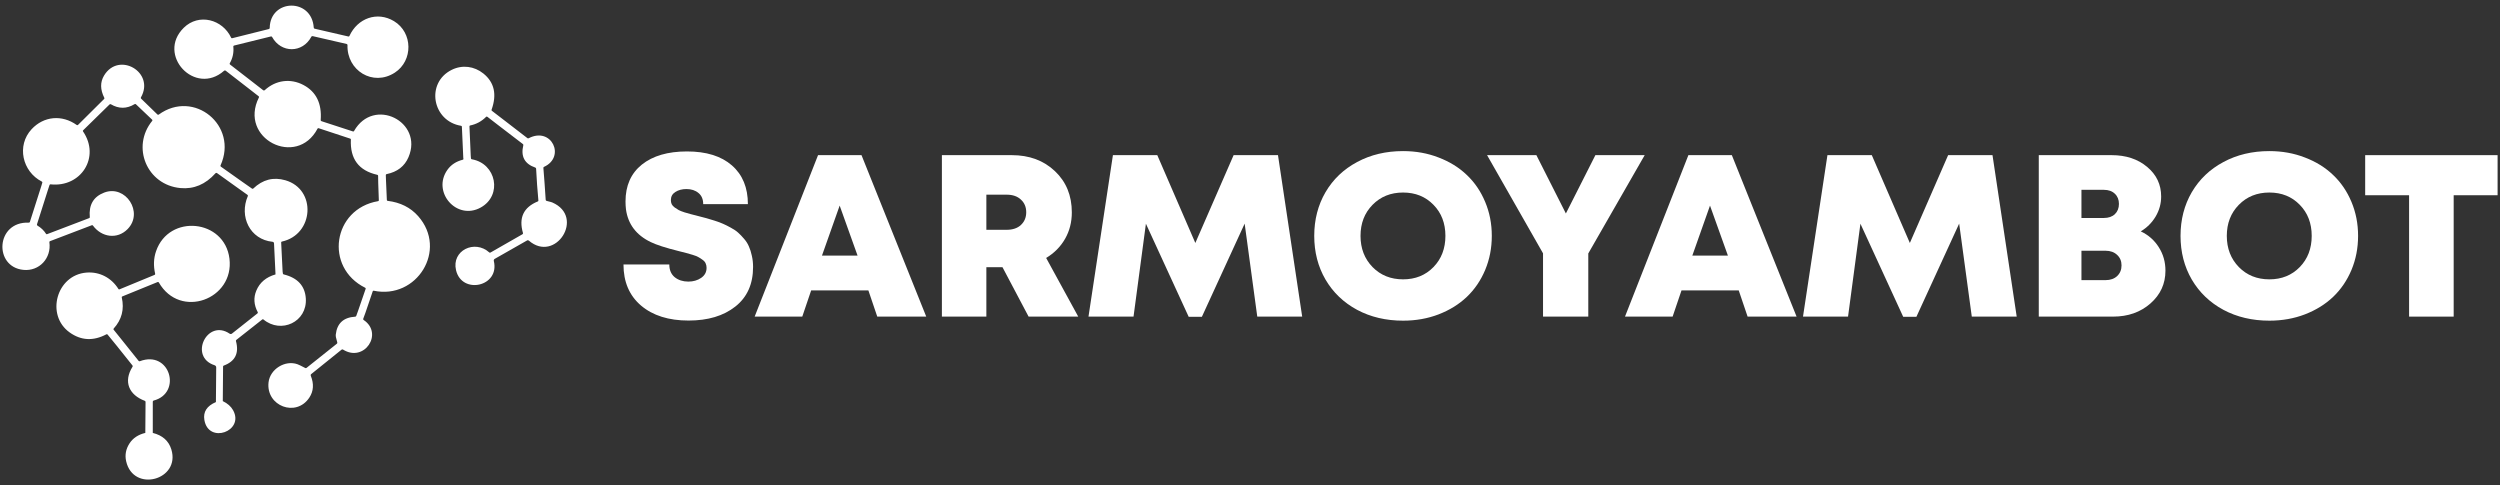
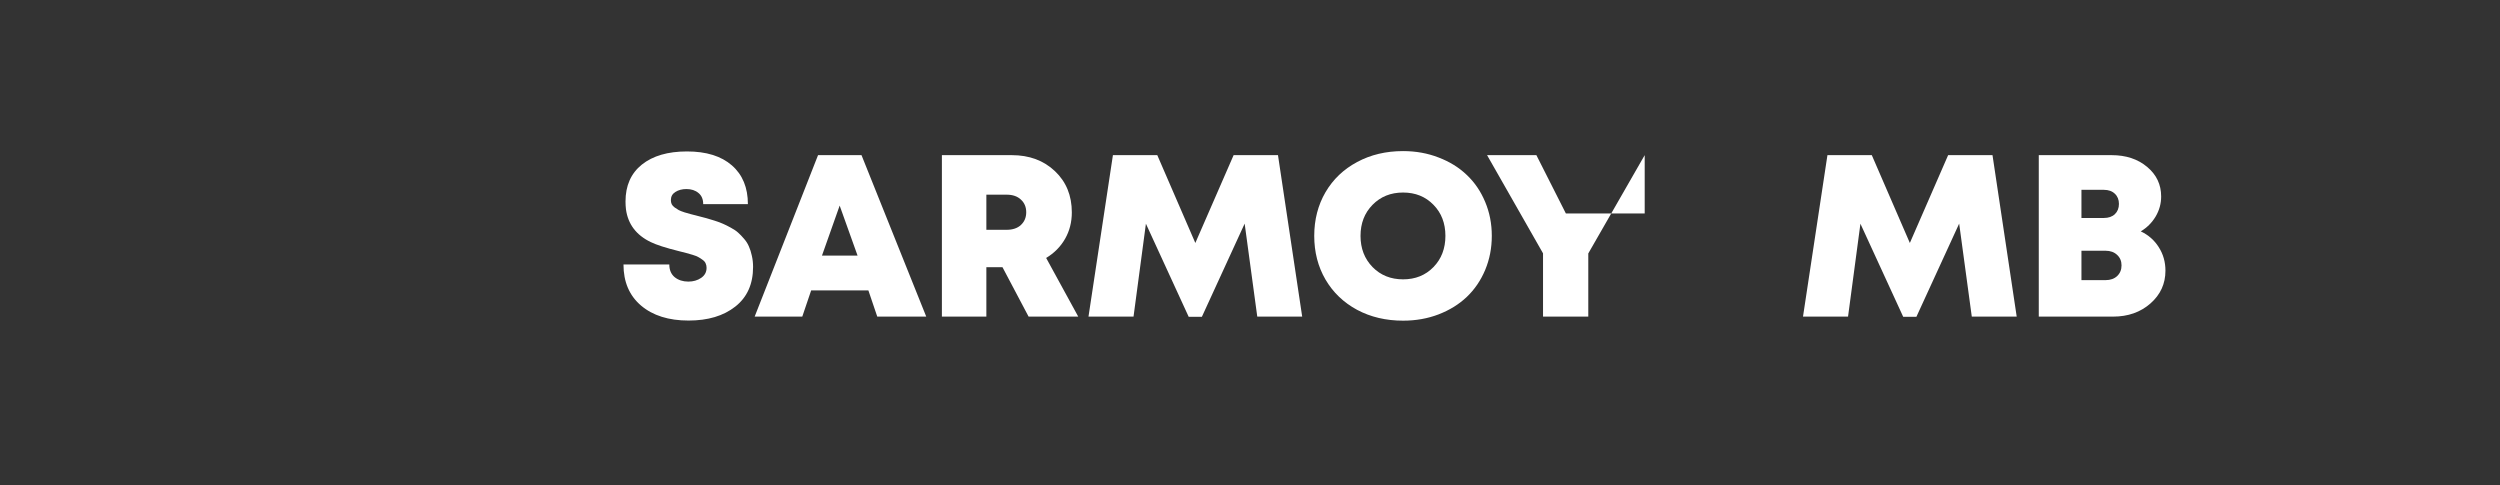
<svg xmlns="http://www.w3.org/2000/svg" width="304" height="59" viewBox="0 0 304 59" fill="none">
  <rect x="0" y="0" width="304" height="59" fill="#333333" stroke="none" />
-   <path fill-rule="evenodd" clip-rule="evenodd" d="M30.477 9.786L27.972 7.845C27.917 7.803 27.907 7.751 27.942 7.692C28.302 7.063 28.445 6.388 28.372 5.666C28.366 5.599 28.395 5.557 28.459 5.54L32.943 4.432C33.006 4.416 33.054 4.437 33.085 4.494C34.177 6.479 36.785 6.486 37.861 4.467C37.867 4.455 37.874 4.445 37.883 4.436L37.888 4.431C37.89 4.429 37.892 4.427 37.894 4.425C37.9 4.42 37.905 4.416 37.911 4.413C37.917 4.409 37.923 4.405 37.93 4.402C37.959 4.389 37.992 4.386 38.023 4.394L42.156 5.347C42.185 5.354 42.21 5.37 42.228 5.394C42.246 5.417 42.256 5.447 42.255 5.476C42.154 8.566 45.347 10.564 48.015 8.829C50.243 7.379 50.221 3.963 47.909 2.571C45.871 1.345 43.48 2.207 42.487 4.381C42.464 4.433 42.423 4.453 42.366 4.439L38.266 3.491C38.194 3.476 38.156 3.43 38.151 3.356C37.917 -0.274 32.848 -0.154 32.797 3.4C32.795 3.471 32.761 3.514 32.693 3.532L28.231 4.649C28.207 4.655 28.181 4.652 28.159 4.642C28.137 4.631 28.119 4.613 28.109 4.591C27.068 2.357 24.18 1.574 22.347 3.376C18.996 6.667 23.718 11.731 27.256 8.599C27.281 8.577 27.313 8.564 27.347 8.563C27.38 8.562 27.412 8.572 27.439 8.592L30.216 10.745L31.454 11.708C31.503 11.745 31.513 11.792 31.485 11.846C28.969 16.861 36.091 20.45 38.615 15.64C38.642 15.587 38.684 15.57 38.741 15.588L42.596 16.86C42.618 16.866 42.637 16.88 42.649 16.899C42.662 16.918 42.669 16.941 42.667 16.964C42.554 19.318 43.624 20.749 45.878 21.257C45.944 21.273 45.977 21.314 45.978 21.381L45.993 22.267L46.066 24.351C46.069 24.414 46.038 24.451 45.975 24.462C40.454 25.404 39.415 32.514 44.408 34.992C44.465 35.022 44.483 35.066 44.463 35.126L43.568 37.724L43.321 38.411C43.299 38.472 43.256 38.504 43.192 38.508C41.765 38.596 40.978 39.323 40.83 40.69C40.808 40.898 40.872 41.12 40.935 41.339L40.935 41.34L40.935 41.342C40.949 41.389 40.963 41.437 40.975 41.484C40.99 41.54 41.004 41.595 41.015 41.649C41.027 41.709 41.009 41.758 40.96 41.797L37.273 44.735C37.225 44.773 37.175 44.778 37.121 44.75C36.644 44.498 36.326 44.344 36.166 44.288C34.669 43.758 32.835 44.88 32.654 46.499C32.335 49.378 36.013 50.784 37.618 48.344C38.132 47.564 38.189 46.678 37.79 45.689C37.776 45.655 37.773 45.617 37.782 45.582C37.783 45.579 37.784 45.575 37.785 45.572C37.787 45.566 37.789 45.561 37.792 45.555C37.795 45.548 37.799 45.541 37.803 45.535L37.808 45.527C37.814 45.518 37.822 45.509 37.83 45.501C37.833 45.498 37.837 45.495 37.841 45.491L41.53 42.522C41.59 42.473 41.651 42.47 41.716 42.511C44.295 44.125 46.671 40.548 44.216 38.908C44.161 38.871 44.146 38.822 44.169 38.76L44.439 38.024L45.323 35.422C45.344 35.363 45.384 35.34 45.445 35.352C50.685 36.45 54.476 30.388 50.847 26.281C49.92 25.232 48.683 24.613 47.138 24.424C47.076 24.416 47.044 24.382 47.041 24.32L46.939 21.991L46.915 21.294C46.914 21.227 46.946 21.186 47.01 21.173C48.314 20.905 49.203 20.217 49.675 19.108C51.514 14.796 45.436 11.733 43.053 15.93C43.021 15.985 42.976 16.002 42.918 15.983L39.09 14.736C39.023 14.714 38.992 14.667 38.997 14.597C39.145 12.584 38.452 11.167 36.917 10.345C35.321 9.491 33.518 9.743 32.198 10.959C32.19 10.966 32.181 10.973 32.172 10.979C32.165 10.982 32.158 10.986 32.151 10.989C32.135 10.995 32.118 10.999 32.1 11C32.063 11.002 32.027 10.99 31.999 10.968L30.477 9.786ZM26.396 21.053L29.095 22.985L30.094 23.697C30.147 23.736 30.161 23.786 30.134 23.847C29.06 26.332 30.39 29.13 33.145 29.402C33.192 29.407 33.235 29.428 33.267 29.462C33.299 29.496 33.318 29.54 33.321 29.587L33.502 33.369C32.356 33.696 31.578 34.354 31.168 35.343C30.811 36.201 30.869 37.073 31.341 37.958C31.372 38.017 31.361 38.066 31.308 38.108L28.202 40.568C28.163 40.599 28.116 40.616 28.067 40.618C28.018 40.62 27.97 40.606 27.93 40.579C25.181 38.707 22.92 43.404 26.1 44.416C26.156 44.434 26.205 44.469 26.239 44.517C26.274 44.565 26.292 44.623 26.291 44.682L26.255 48.892C25.153 49.359 24.686 50.086 24.852 51.072C25.355 54.035 29.763 52.433 28.341 49.878C28.086 49.422 27.67 49.054 27.091 48.775L27.126 44.569C27.127 44.513 27.154 44.475 27.206 44.456C28.598 43.942 29.093 42.947 28.691 41.472C28.677 41.415 28.692 41.368 28.739 41.331L31.893 38.846C31.941 38.808 31.989 38.809 32.035 38.847C34.174 40.628 37.377 39.151 37.187 36.291C37.085 34.759 36.189 33.785 34.501 33.369C34.438 33.354 34.404 33.315 34.397 33.252L34.368 33.028C34.368 33.018 34.367 33.007 34.364 32.996L34.19 29.484C34.186 29.425 34.214 29.389 34.272 29.377C38.184 28.529 38.52 23.023 34.7 21.92C33.24 21.499 31.939 21.835 30.797 22.928C30.777 22.947 30.752 22.958 30.725 22.96C30.698 22.962 30.671 22.955 30.649 22.939L29.478 22.119L26.856 20.262C26.833 20.246 26.817 20.223 26.809 20.196C26.802 20.169 26.804 20.141 26.816 20.116C29.011 15.263 23.576 10.822 19.301 13.936C19.278 13.952 19.25 13.96 19.221 13.958C19.193 13.956 19.166 13.943 19.145 13.923L17.164 12C17.114 11.952 17.106 11.898 17.14 11.837C18.872 8.789 14.445 6.209 12.653 9.187C12.169 9.991 12.179 10.894 12.684 11.898C12.689 11.908 12.693 11.919 12.695 11.93C12.697 11.943 12.697 11.956 12.695 11.969C12.691 11.993 12.68 12.016 12.662 12.033L9.49 15.185C9.439 15.235 9.385 15.239 9.328 15.198C7.536 13.919 5.324 14.115 3.838 15.716C2.001 17.696 2.702 20.859 5.087 22.079C5.144 22.108 5.164 22.154 5.145 22.216L5.027 22.612L3.633 26.986C3.614 27.046 3.573 27.074 3.511 27.072C-0.518 26.906 -0.79 32.458 2.843 32.817C4.786 33.009 6.272 31.386 6.004 29.453C5.995 29.391 6.02 29.349 6.079 29.327L11.163 27.388C11.219 27.366 11.265 27.379 11.3 27.428C12.354 28.862 14.258 29.141 15.515 27.859C17.507 25.832 15.27 22.417 12.668 23.418C11.366 23.918 10.784 24.914 10.92 26.405C10.925 26.462 10.9 26.502 10.847 26.522L5.721 28.476C5.699 28.485 5.675 28.485 5.653 28.478C5.631 28.47 5.613 28.456 5.6 28.436C5.335 28.021 4.989 27.689 4.563 27.439C4.496 27.4 4.475 27.343 4.499 27.269L5.863 22.983L6.024 22.495C6.043 22.436 6.085 22.409 6.148 22.415C9.863 22.819 12.229 19.095 10.096 15.981C10.062 15.931 10.066 15.886 10.109 15.844L13.322 12.699C13.342 12.678 13.37 12.665 13.399 12.661C13.429 12.658 13.459 12.664 13.484 12.679C14.448 13.249 15.41 13.243 16.369 12.663C16.428 12.627 16.482 12.633 16.532 12.681L18.506 14.558C18.524 14.575 18.534 14.598 18.536 14.621C18.538 14.646 18.53 14.669 18.515 14.688C15.931 17.853 17.856 22.483 21.932 22.868C23.565 23.023 24.986 22.425 26.197 21.075C26.221 21.047 26.255 21.029 26.292 21.025C26.295 21.025 26.298 21.025 26.301 21.025C26.305 21.024 26.308 21.024 26.312 21.024C26.323 21.025 26.335 21.026 26.346 21.029C26.363 21.034 26.38 21.042 26.396 21.053ZM59.818 13.476L61.354 14.655L64.132 16.797C64.18 16.835 64.233 16.839 64.288 16.81C67.073 15.355 68.812 19.078 66.153 20.291C66.097 20.317 66.072 20.36 66.076 20.421L66.221 22.305L66.356 24.296C66.361 24.36 66.394 24.403 66.454 24.424C66.561 24.46 66.673 24.486 66.783 24.511C66.919 24.543 67.052 24.573 67.167 24.623C71.192 26.385 67.53 32.056 64.305 29.256C64.277 29.232 64.241 29.216 64.204 29.213C64.192 29.212 64.181 29.212 64.169 29.213C64.162 29.214 64.154 29.215 64.147 29.217C64.141 29.218 64.135 29.219 64.13 29.221C64.123 29.224 64.115 29.226 64.109 29.23C64.105 29.232 64.101 29.234 64.097 29.236L60.157 31.479C60.114 31.503 60.08 31.541 60.06 31.587C60.04 31.633 60.036 31.684 60.048 31.733C60.802 34.864 56.156 35.863 55.453 32.852C54.892 30.458 57.725 29.097 59.495 30.695C59.54 30.735 59.588 30.741 59.639 30.712L63.532 28.484C63.592 28.45 63.612 28.4 63.593 28.334C63.057 26.487 63.659 25.207 65.399 24.493C65.45 24.473 65.473 24.434 65.468 24.378L65.313 22.517L65.191 20.512C65.187 20.443 65.152 20.397 65.087 20.375C63.79 19.928 63.306 19.023 63.635 17.659C63.648 17.602 63.632 17.555 63.585 17.519L60.601 15.234L59.261 14.2C59.206 14.158 59.155 14.161 59.107 14.21C58.569 14.754 57.924 15.103 57.172 15.258C57.111 15.27 57.082 15.307 57.086 15.367L57.241 18.929L57.268 19.261C57.273 19.321 57.306 19.356 57.365 19.367C60.353 19.878 61.131 23.755 58.454 25.236C55.532 26.855 52.487 23.341 54.41 20.645C54.845 20.035 55.467 19.628 56.277 19.422C56.338 19.406 56.364 19.367 56.357 19.305C56.355 19.283 56.348 19.26 56.337 19.235L56.165 15.408C56.162 15.345 56.129 15.309 56.069 15.298C52.555 14.73 51.731 10.064 54.942 8.486C56.218 7.858 57.666 8.042 58.782 8.941C60.109 10.01 60.441 11.476 59.776 13.338C59.756 13.395 59.77 13.44 59.818 13.476ZM14.156 41.998L13.081 40.681C13.04 40.632 12.993 40.623 12.94 40.652C11.35 41.493 9.861 41.418 8.473 40.427C5.527 38.325 6.86 33.434 10.518 33.146C12.116 33.02 13.557 33.783 14.405 35.148C14.417 35.167 14.436 35.182 14.459 35.189C14.481 35.196 14.505 35.195 14.527 35.186L18.793 33.427C18.856 33.4 18.881 33.354 18.866 33.287C18.644 32.321 18.681 31.409 18.976 30.549C20.544 25.974 27.314 26.654 27.902 31.449C28.509 36.404 21.898 38.858 19.315 34.348C19.301 34.322 19.277 34.303 19.25 34.294C19.237 34.29 19.225 34.288 19.212 34.287C19.196 34.287 19.179 34.29 19.164 34.297L14.867 36.048C14.813 36.07 14.793 36.109 14.806 36.165C15.134 37.609 14.806 38.872 13.822 39.954C13.805 39.973 13.795 39.996 13.794 40.021C13.794 40.035 13.796 40.048 13.801 40.061C13.805 40.071 13.81 40.08 13.816 40.088L14.965 41.519L16.857 43.884C16.873 43.905 16.896 43.92 16.922 43.927C16.947 43.934 16.974 43.934 17 43.925C20.685 42.531 22.164 47.8 18.682 48.708C18.652 48.715 18.626 48.732 18.608 48.756C18.589 48.779 18.579 48.809 18.579 48.839L18.578 52.643C19.76 52.938 20.512 53.604 20.833 54.643C21.983 58.367 16.211 59.943 15.339 56.084C15.167 55.319 15.306 54.593 15.756 53.905C16.171 53.271 16.809 52.849 17.67 52.641L17.699 48.874C17.7 48.845 17.691 48.817 17.675 48.793C17.659 48.769 17.635 48.751 17.608 48.74C15.699 48.028 14.961 46.423 16.119 44.589C16.151 44.538 16.148 44.489 16.11 44.443L14.156 41.998Z" fill="white" />
  <path d="M83.729 38.979C81.31 38.979 79.384 38.372 77.951 37.158C76.527 35.944 75.815 34.278 75.815 32.161H81.388C81.388 32.827 81.607 33.343 82.045 33.708C82.492 34.064 83.044 34.242 83.701 34.242C84.304 34.242 84.824 34.091 85.262 33.79C85.7 33.489 85.919 33.083 85.919 32.571C85.919 32.371 85.883 32.193 85.81 32.038C85.746 31.873 85.623 31.727 85.44 31.599C85.258 31.462 85.089 31.353 84.934 31.271C84.788 31.18 84.546 31.084 84.208 30.983C83.879 30.883 83.624 30.81 83.441 30.764C83.259 30.709 82.953 30.632 82.524 30.531C80.954 30.139 79.822 29.774 79.129 29.436C77.367 28.587 76.363 27.259 76.117 25.452C76.08 25.151 76.062 24.831 76.062 24.494C76.062 22.577 76.723 21.084 78.047 20.017C79.38 18.949 81.21 18.415 83.537 18.415C85.883 18.415 87.704 18.98 89 20.112C90.296 21.244 90.944 22.814 90.944 24.822H85.509C85.509 24.229 85.317 23.777 84.934 23.467C84.55 23.147 84.062 22.988 83.469 22.988C82.948 22.988 82.501 23.106 82.127 23.343C81.762 23.572 81.579 23.9 81.579 24.329C81.579 24.512 81.611 24.676 81.675 24.822C81.748 24.968 81.871 25.105 82.045 25.233C82.218 25.352 82.382 25.456 82.538 25.548C82.693 25.63 82.926 25.721 83.236 25.822C83.555 25.913 83.811 25.986 84.003 26.041C84.194 26.095 84.496 26.173 84.906 26.273C85.335 26.383 85.668 26.47 85.906 26.534C86.143 26.597 86.476 26.698 86.905 26.835C87.334 26.972 87.677 27.099 87.932 27.218C88.188 27.328 88.498 27.483 88.863 27.684C89.237 27.884 89.534 28.085 89.753 28.286C89.981 28.487 90.223 28.738 90.479 29.039C90.734 29.331 90.93 29.642 91.067 29.97C91.213 30.29 91.332 30.664 91.423 31.093C91.524 31.522 91.574 31.978 91.574 32.462C91.574 34.543 90.853 36.149 89.411 37.281C87.978 38.413 86.084 38.979 83.729 38.979Z" fill="white" />
  <path d="M106.675 38.5L105.594 35.31H98.639L97.557 38.5H91.766L99.474 18.866H104.759L112.631 38.5H106.675ZM104.279 31.079L102.103 25L99.953 31.079H104.279Z" fill="white" />
  <path d="M125.077 38.5L121.9 32.489H119.942V38.5H114.534V18.866H123.037C125.163 18.866 126.911 19.515 128.28 20.811C129.649 22.107 130.334 23.777 130.334 25.822C130.334 27.008 130.06 28.081 129.513 29.039C128.965 29.997 128.198 30.773 127.212 31.367L131.114 38.5H125.077ZM119.942 23.672V27.944H122.407C123.146 27.944 123.726 27.747 124.146 27.355C124.575 26.953 124.789 26.438 124.789 25.808C124.789 25.178 124.575 24.667 124.146 24.274C123.726 23.873 123.146 23.672 122.407 23.672H119.942Z" fill="white" />
  <path d="M158.346 38.5H152.884L151.35 27.191L146.147 38.527H144.546L139.343 27.204L137.837 38.5H132.36L135.331 18.866H140.726L145.353 29.546L150.008 18.866H155.403L158.346 38.5Z" fill="white" />
  <path d="M170.614 38.993C168.533 38.993 166.671 38.554 165.028 37.678C163.385 36.793 162.102 35.565 161.181 33.995C160.268 32.425 159.811 30.655 159.811 28.683C159.811 26.712 160.268 24.941 161.181 23.371C162.102 21.801 163.385 20.578 165.028 19.702C166.671 18.816 168.533 18.373 170.614 18.373C172.166 18.373 173.608 18.634 174.94 19.154C176.282 19.665 177.423 20.372 178.363 21.276C179.312 22.171 180.056 23.261 180.595 24.548C181.133 25.826 181.403 27.204 181.403 28.683C181.403 30.162 181.133 31.545 180.595 32.832C180.056 34.109 179.312 35.2 178.363 36.104C177.423 36.998 176.282 37.706 174.94 38.226C173.608 38.737 172.166 38.993 170.614 38.993ZM166.903 32.476C167.88 33.471 169.117 33.968 170.614 33.968C172.111 33.968 173.343 33.471 174.31 32.476C175.278 31.481 175.762 30.216 175.762 28.683C175.762 27.15 175.278 25.89 174.31 24.904C173.343 23.909 172.111 23.412 170.614 23.412C169.117 23.412 167.88 23.909 166.903 24.904C165.927 25.899 165.439 27.159 165.439 28.683C165.439 30.207 165.927 31.472 166.903 32.476Z" fill="white" />
-   <path d="M199.995 18.866L193.136 30.819V38.5H187.632V30.805L180.828 18.866H186.824L190.411 25.959L193.999 18.866H199.995Z" fill="white" />
-   <path d="M212.509 38.5L211.428 35.31H204.472L203.391 38.5H197.599L205.308 18.866H210.592L218.465 38.5H212.509ZM210.113 31.079L207.936 25L205.787 31.079H210.113Z" fill="white" />
+   <path d="M199.995 18.866L193.136 30.819V38.5H187.632V30.805L180.828 18.866H186.824L190.411 25.959H199.995Z" fill="white" />
  <path d="M245.231 38.5H239.769L238.235 27.191L233.032 38.527H231.431L226.228 27.204L224.722 38.5H219.245L222.216 18.866H227.611L232.238 29.546L236.893 18.866H242.288L245.231 38.5Z" fill="white" />
  <path d="M260.319 28.135C261.25 28.574 261.98 29.217 262.51 30.066C263.048 30.906 263.318 31.855 263.318 32.914C263.318 34.502 262.711 35.83 261.497 36.898C260.283 37.966 258.768 38.5 256.951 38.5H247.915V18.866H256.773C258.517 18.866 259.954 19.341 261.086 20.29C262.227 21.24 262.797 22.44 262.797 23.891C262.797 24.758 262.574 25.571 262.127 26.328C261.679 27.077 261.077 27.679 260.319 28.135ZM257.17 26.041C257.499 25.721 257.663 25.306 257.663 24.795C257.663 24.284 257.499 23.873 257.17 23.562C256.842 23.243 256.394 23.083 255.829 23.083H253.104V26.506H255.829C256.394 26.506 256.842 26.351 257.17 26.041ZM256.034 34.064C256.618 34.064 257.088 33.9 257.444 33.571C257.8 33.233 257.978 32.8 257.978 32.27C257.978 31.75 257.8 31.326 257.444 30.997C257.088 30.659 256.618 30.49 256.034 30.49H253.104V34.064H256.034Z" fill="white" />
-   <path d="M275.955 38.993C273.874 38.993 272.012 38.554 270.369 37.678C268.726 36.793 267.443 35.565 266.521 33.995C265.609 32.425 265.152 30.655 265.152 28.683C265.152 26.712 265.609 24.941 266.521 23.371C267.443 21.801 268.726 20.578 270.369 19.702C272.012 18.816 273.874 18.373 275.955 18.373C277.506 18.373 278.949 18.634 280.281 19.154C281.623 19.665 282.764 20.372 283.704 21.276C284.653 22.171 285.397 23.261 285.936 24.548C286.474 25.826 286.743 27.204 286.743 28.683C286.743 30.162 286.474 31.545 285.936 32.832C285.397 34.109 284.653 35.2 283.704 36.104C282.764 36.998 281.623 37.706 280.281 38.226C278.949 38.737 277.506 38.993 275.955 38.993ZM272.244 32.476C273.221 33.471 274.458 33.968 275.955 33.968C277.452 33.968 278.684 33.471 279.651 32.476C280.619 31.481 281.103 30.216 281.103 28.683C281.103 27.15 280.619 25.89 279.651 24.904C278.684 23.909 277.452 23.412 275.955 23.412C274.458 23.412 273.221 23.909 272.244 24.904C271.268 25.899 270.779 27.159 270.779 28.683C270.779 30.207 271.268 31.472 272.244 32.476Z" fill="white" />
-   <path d="M303.707 18.866V23.741H298.367V38.5H292.946V23.741H287.606V18.866H303.707Z" fill="white" />
</svg>